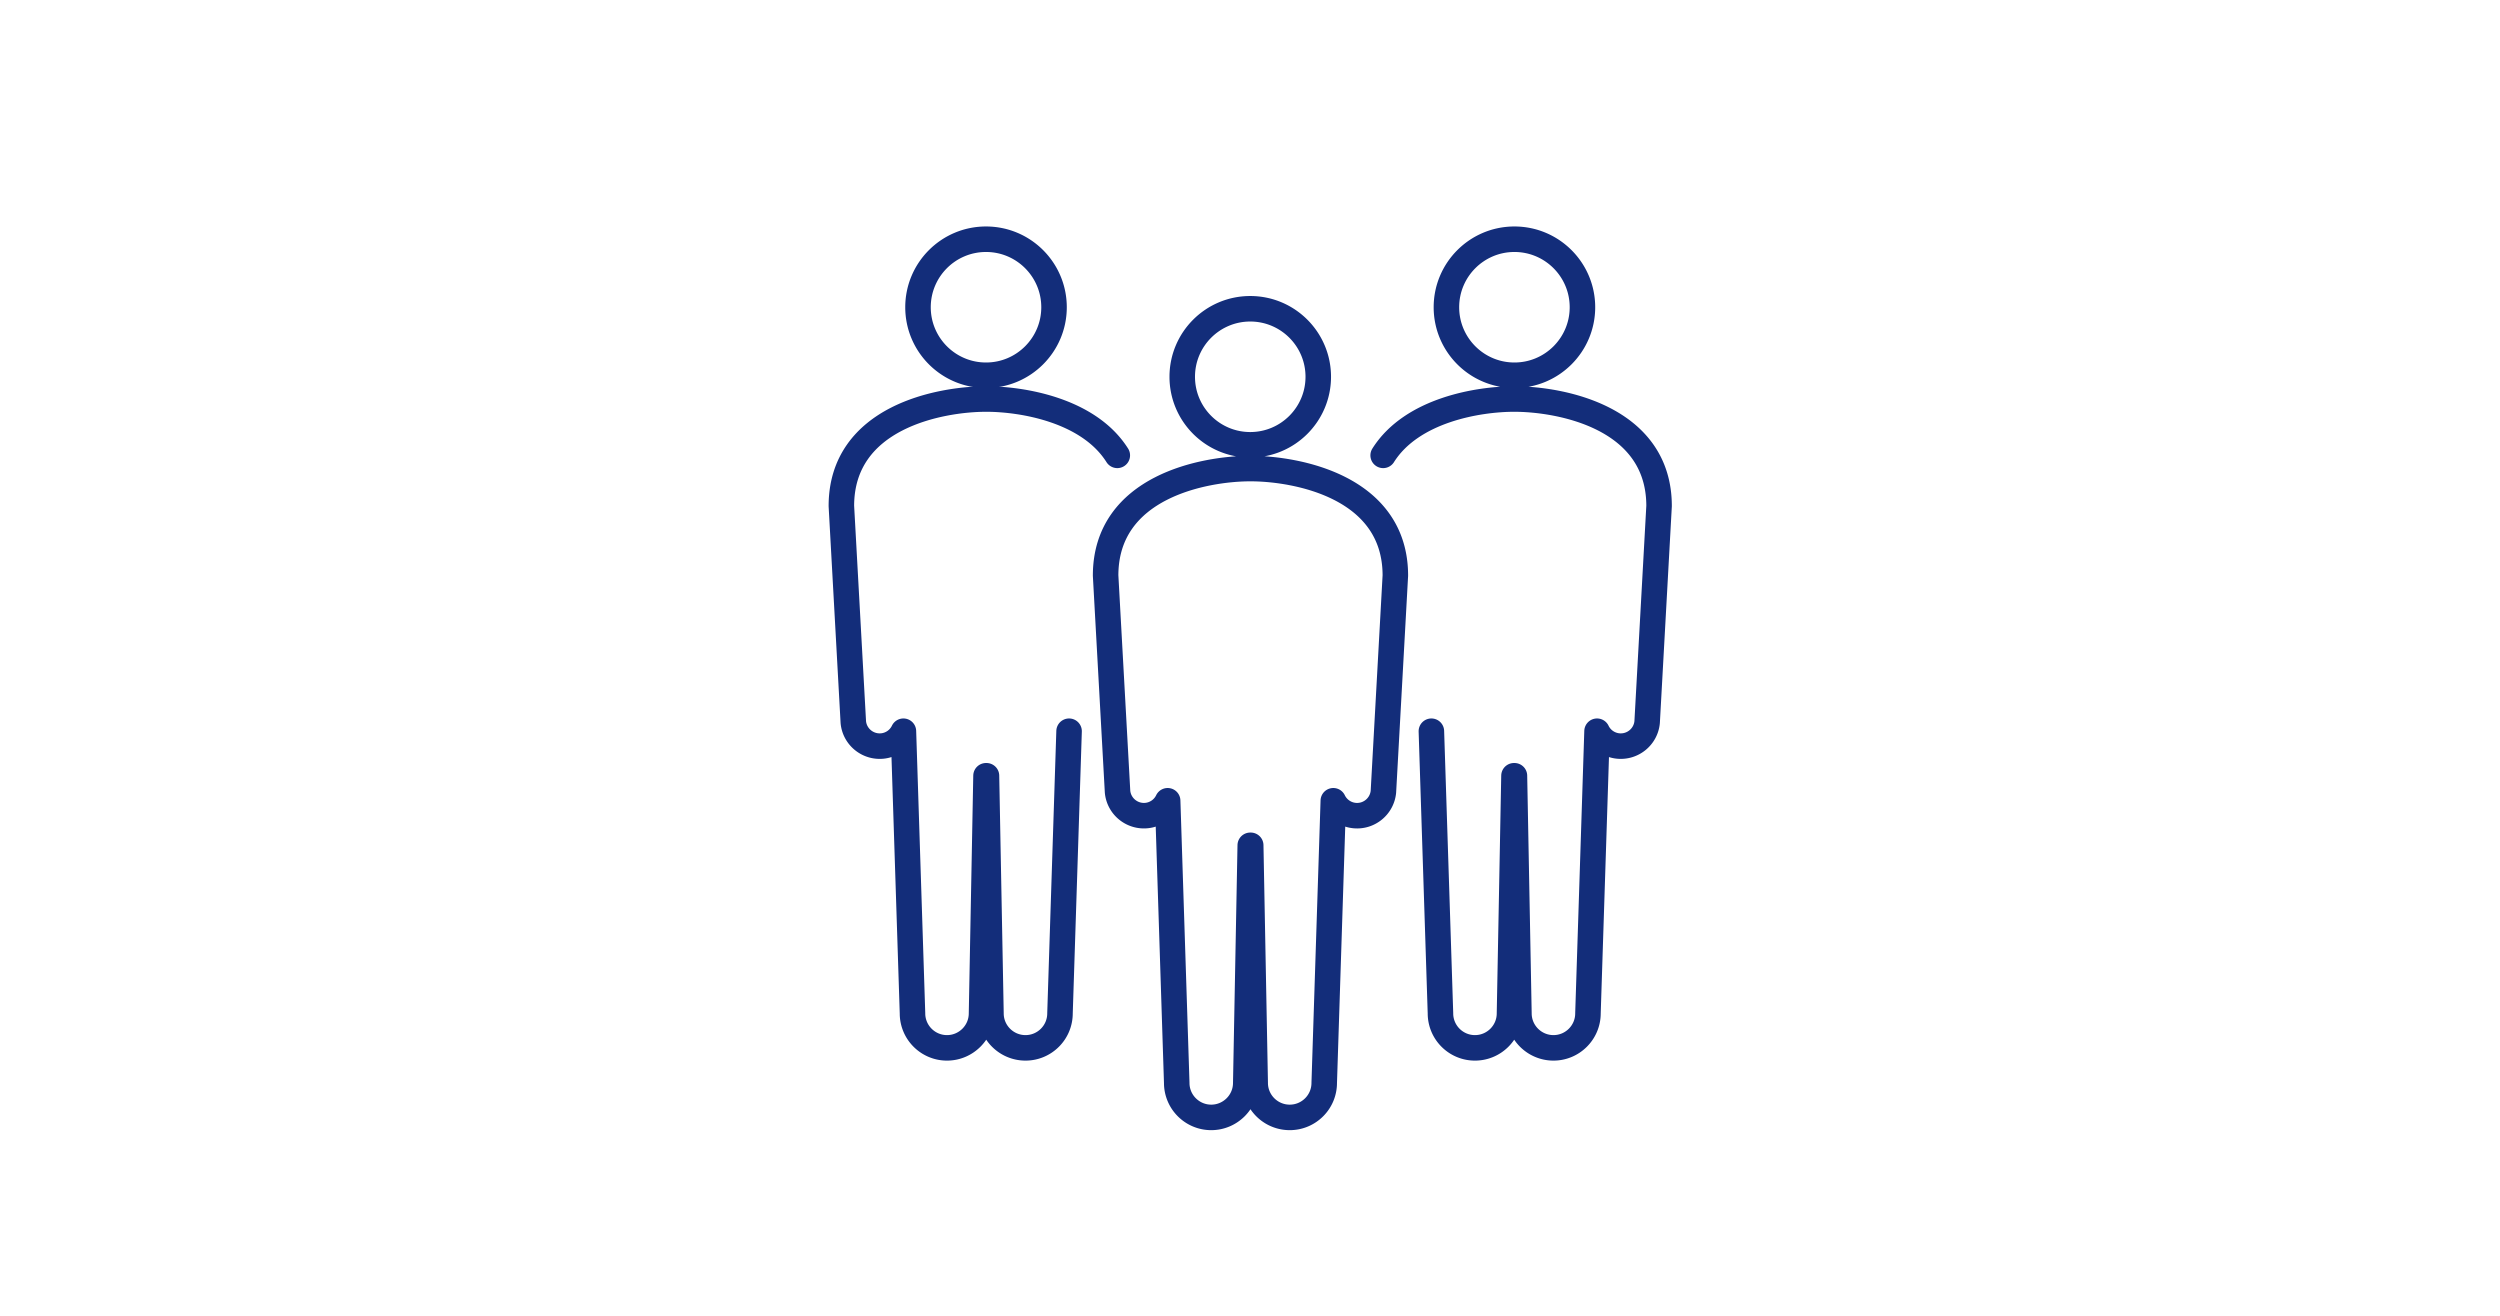
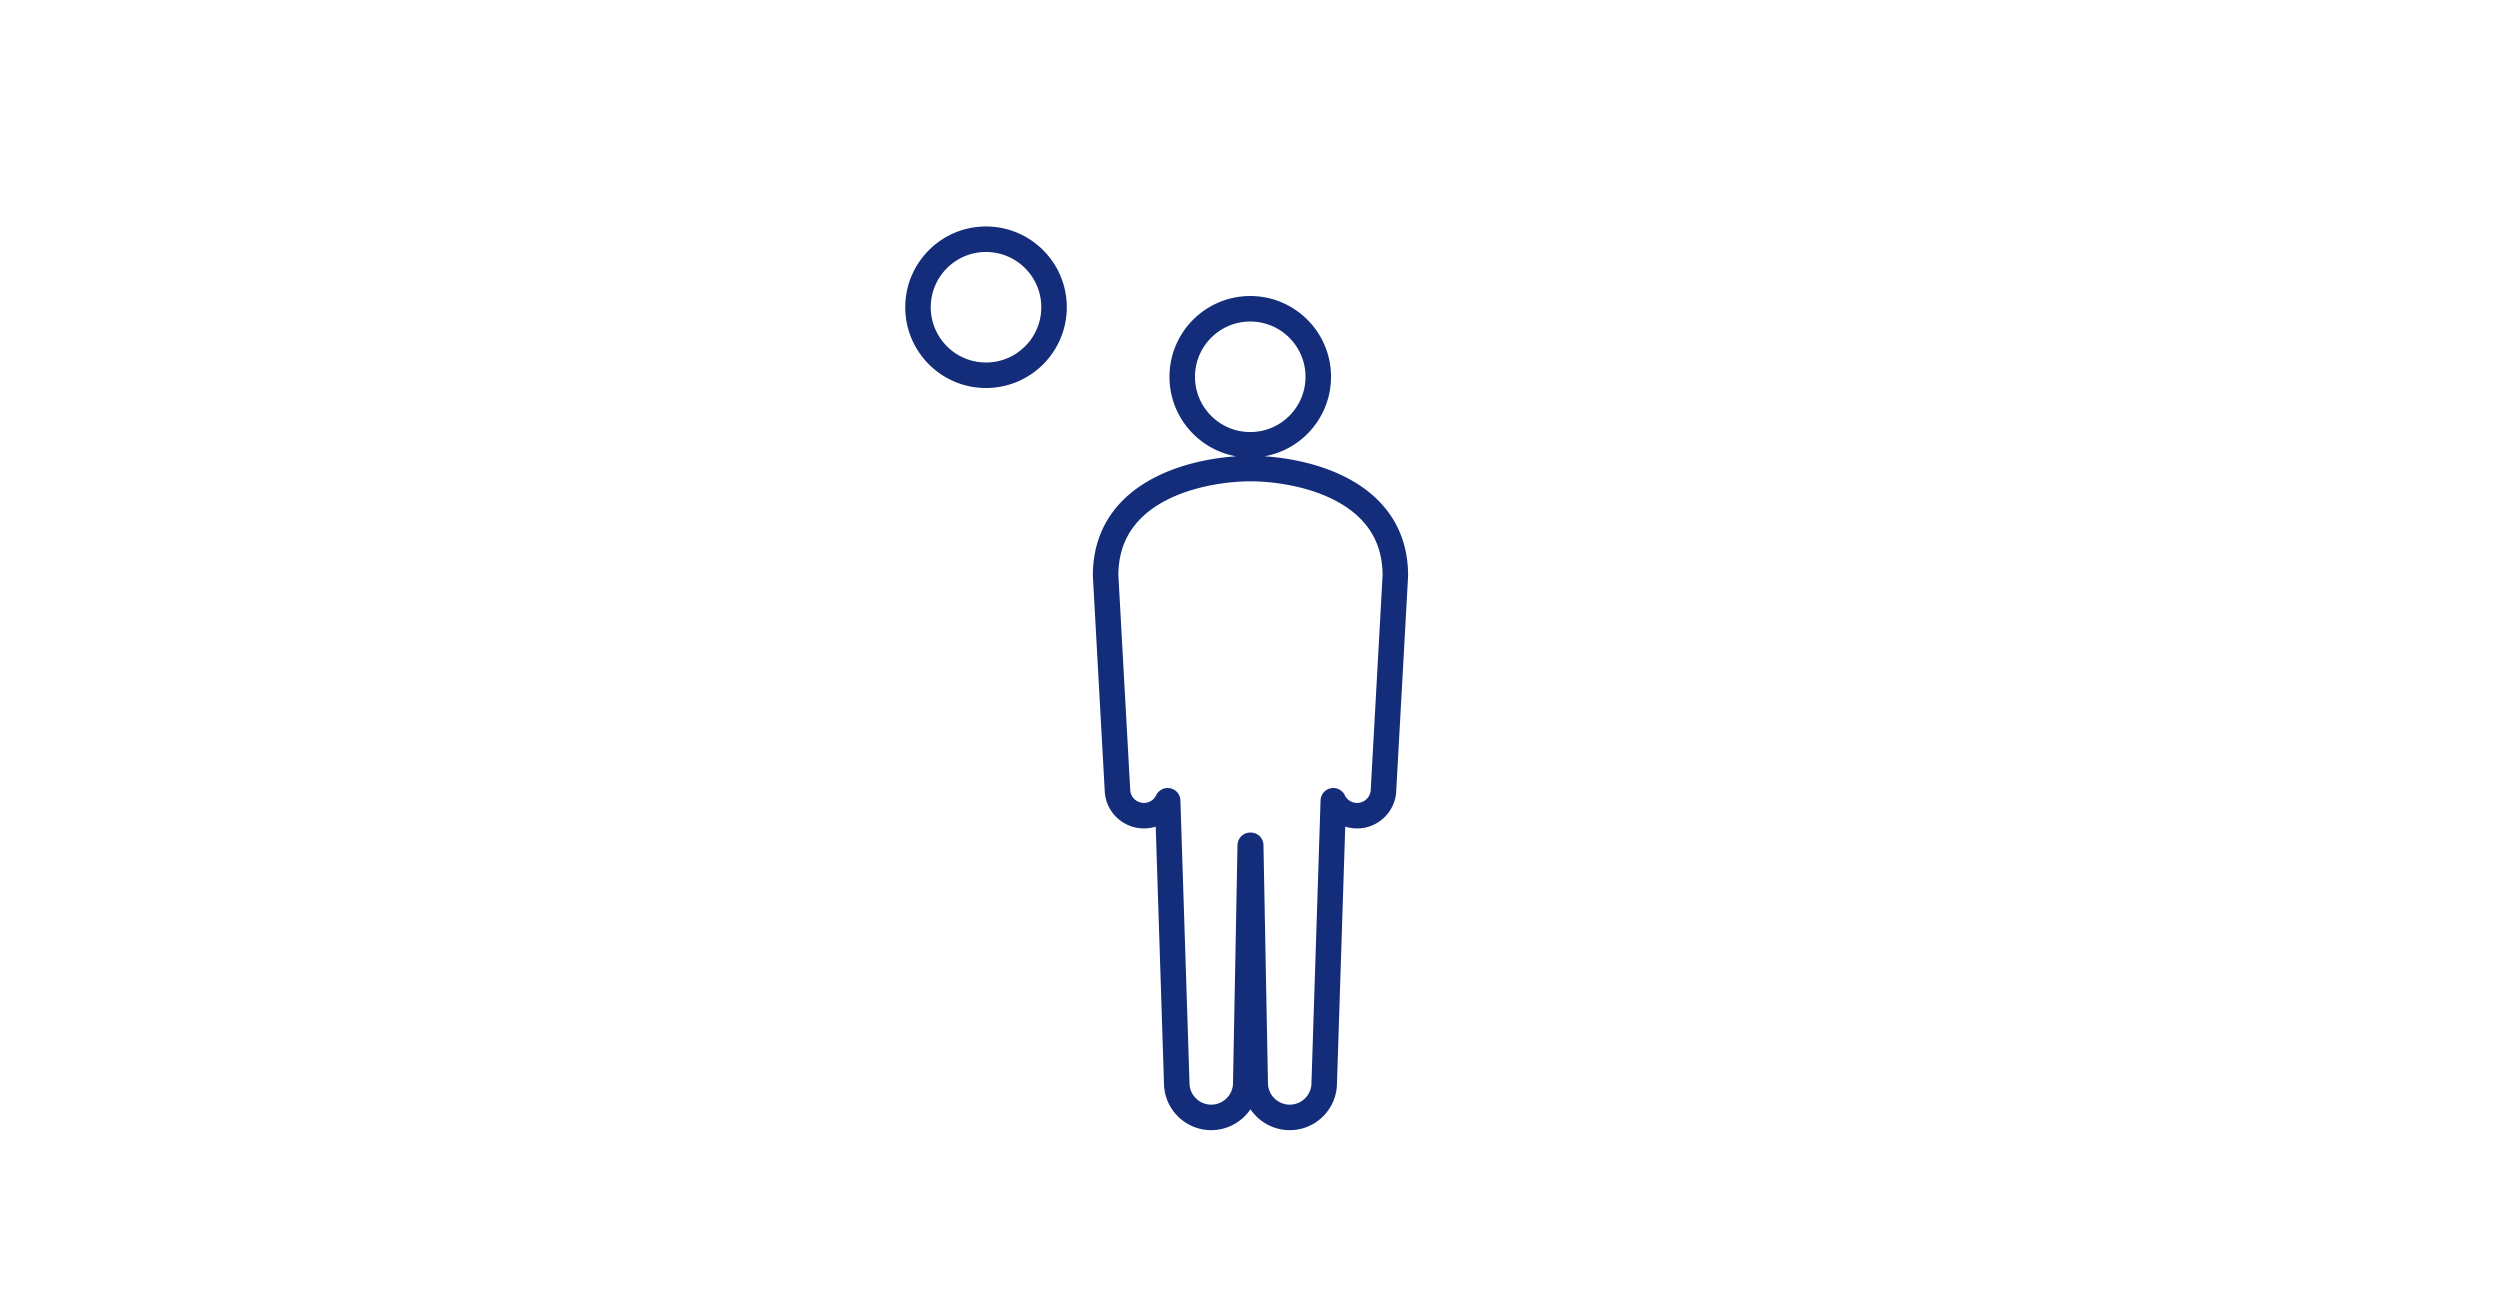
<svg xmlns="http://www.w3.org/2000/svg" id="_レイヤー_1" data-name="レイヤー 1" viewBox="0 0 490 258">
  <defs>
    <style>.cls-1{fill:none;stroke:#132d7a;stroke-linecap:round;stroke-linejoin:round;stroke-width:5px}</style>
  </defs>
  <path class="cls-1" d="M258.38 73.85c0 7.36-5.97 13.33-13.33 13.33s-13.33-5.97-13.33-13.33 5.97-13.33 13.33-13.33 13.33 5.97 13.33 13.33zm-13.29 17.99c-8.99 0-28.39 3.52-28.39 20.97l2.34 42.37c.27 2.85 2.81 4.94 5.66 4.67a5.16 5.16 0 004.16-2.9l1.78 55.3c0 3.73 3.03 6.76 6.76 6.76s6.77-3.03 6.77-6.76l.88-46.57h.09l.88 46.57c0 3.73 3.03 6.76 6.77 6.76s6.76-3.03 6.76-6.76l1.78-55.3c.76 1.57 2.3 2.72 4.16 2.9 2.85.28 5.39-1.82 5.66-4.67l2.34-42.37c0-17.45-19.4-20.97-28.39-20.97zm-38.5-31.62c0 7.36-5.97 13.33-13.33 13.33s-13.33-5.97-13.33-13.33 5.97-13.33 13.33-13.33 13.33 5.97 13.33 13.33z" />
-   <path class="cls-1" d="M218.99 89.25c-5.65-8.95-18.76-11.04-25.69-11.04-8.99 0-28.39 3.52-28.39 20.97l2.34 42.37c.27 2.85 2.81 4.94 5.66 4.67a5.16 5.16 0 004.16-2.9l1.78 55.3c0 3.73 3.03 6.76 6.76 6.76s6.77-3.03 6.77-6.76l.88-46.57h.09l.88 46.57c0 3.73 3.03 6.76 6.77 6.76s6.76-3.03 6.76-6.76l1.78-55.3m73.96-83.1c0 7.36 5.97 13.33 13.33 13.33s13.33-5.97 13.33-13.33-5.97-13.33-13.33-13.33-13.33 5.97-13.33 13.33zm-12.4 29.03c5.65-8.95 18.76-11.04 25.69-11.04 8.99 0 28.39 3.52 28.39 20.97l-2.34 42.37c-.27 2.85-2.81 4.94-5.66 4.67a5.16 5.16 0 01-4.16-2.9l-1.78 55.3c0 3.73-3.03 6.76-6.76 6.76s-6.77-3.03-6.77-6.76l-.88-46.57h-.09l-.88 46.57c0 3.73-3.03 6.76-6.77 6.76s-6.76-3.03-6.76-6.76l-1.78-55.3" />
</svg>